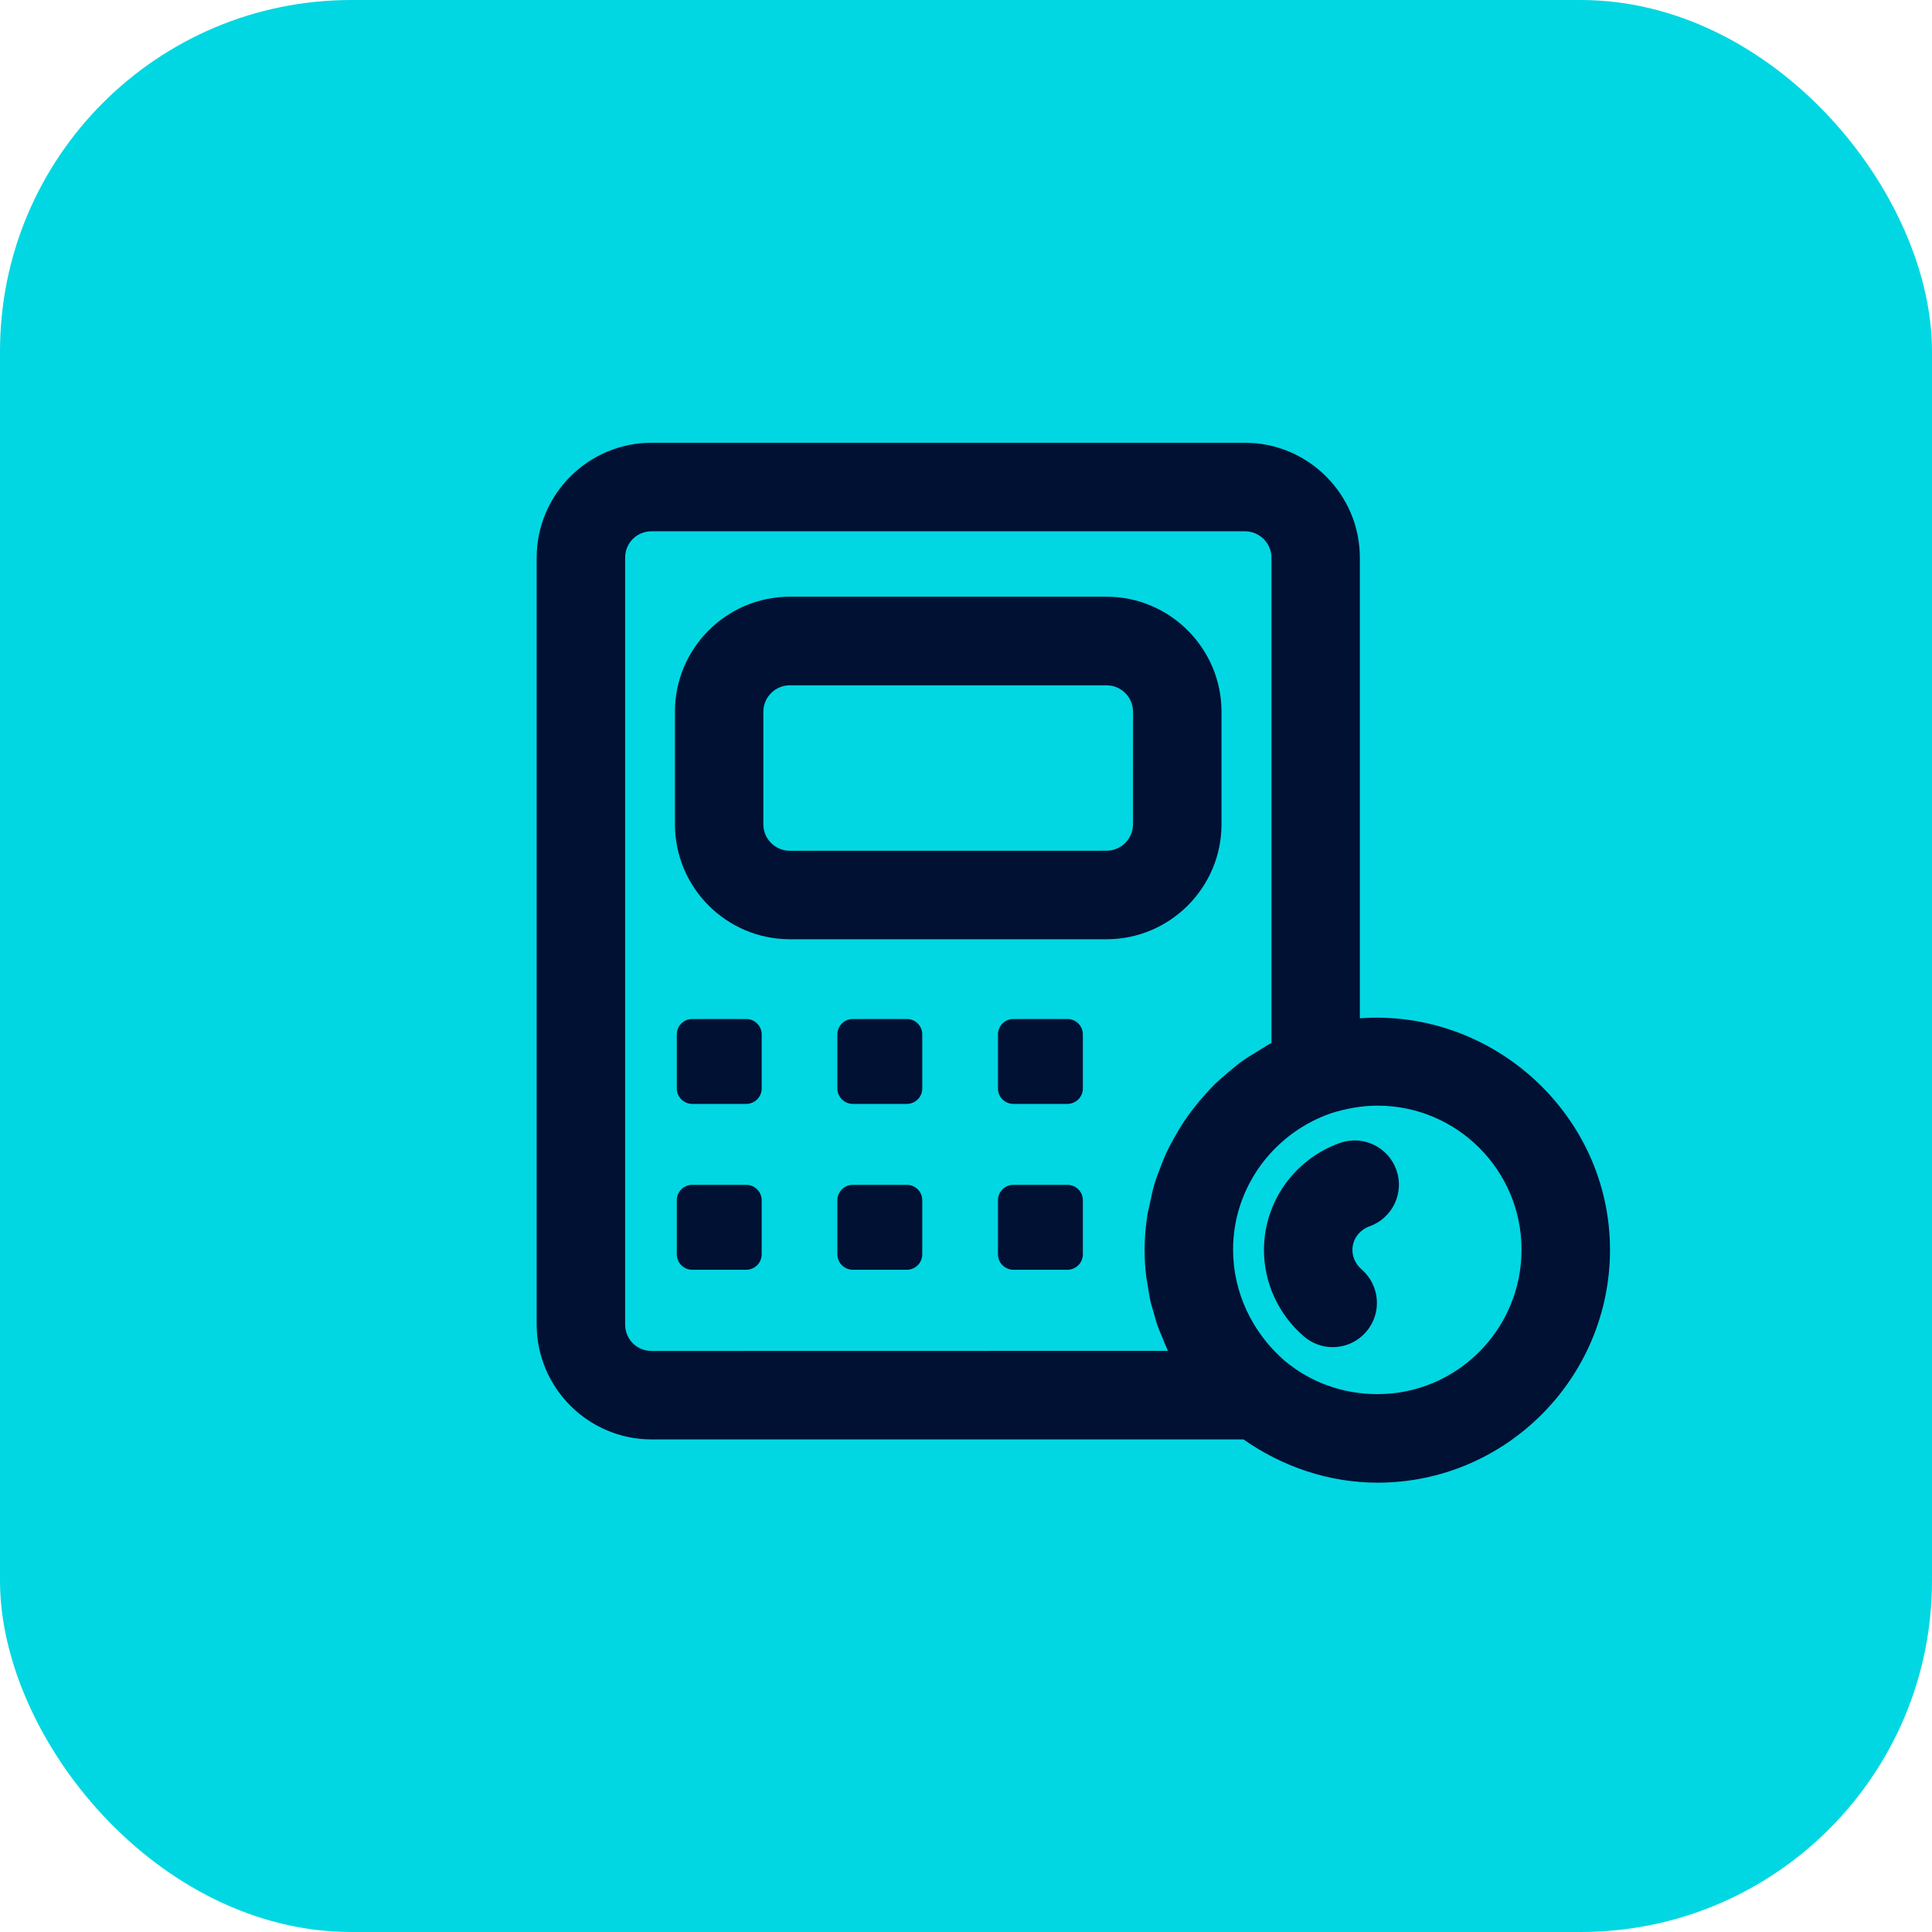
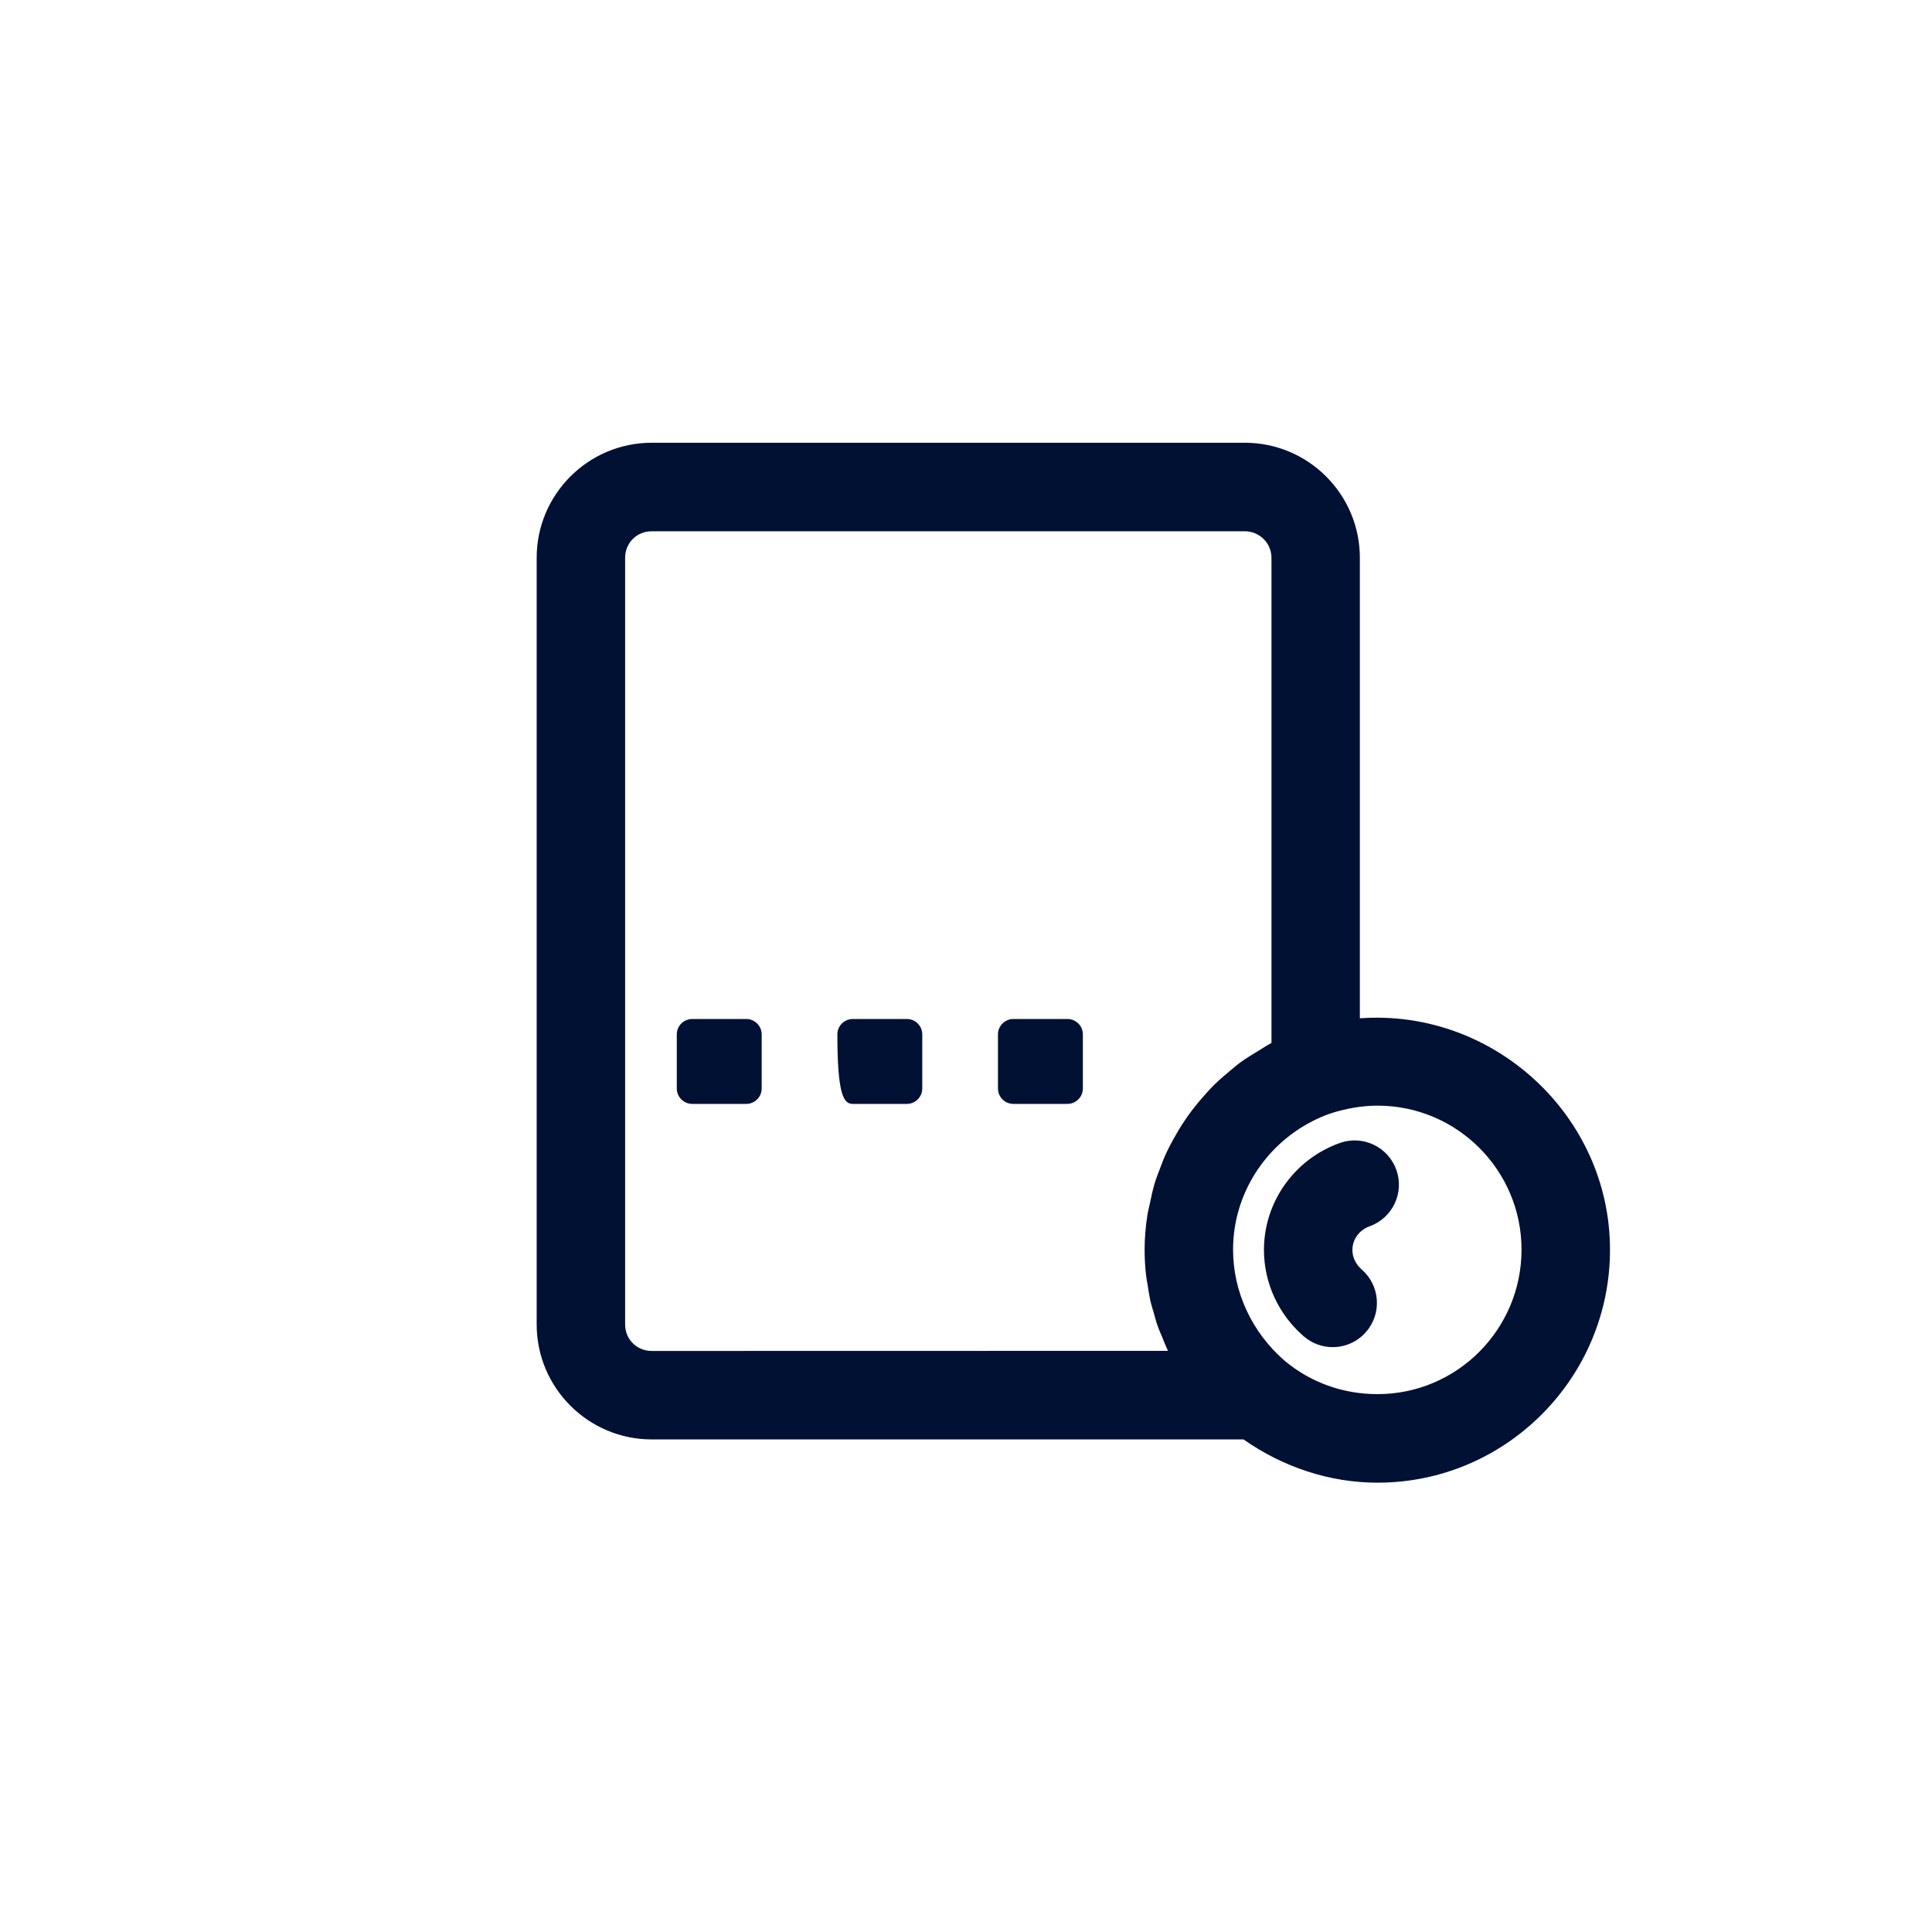
<svg xmlns="http://www.w3.org/2000/svg" width="72" height="72" viewBox="0 0 72 72" fill="none">
-   <rect width="72" height="72" rx="13.091" fill="#01D7E2" />
  <g clip-path="url(#clip0_2522_1327)">
-     <path d="M41.234 22.237H29.437C27.074 22.237 25.153 24.16 25.153 26.523V30.717C25.153 33.08 27.074 35.003 29.437 35.003H41.236C43.599 35.003 45.522 33.08 45.522 30.717V26.523C45.52 24.16 43.597 22.237 41.234 22.237ZM42.223 30.717C42.223 31.262 41.779 31.704 41.234 31.704L29.437 31.706C28.892 31.706 28.448 31.265 28.448 30.72V26.526C28.448 25.981 28.892 25.539 29.437 25.539H41.236C41.781 25.539 42.225 25.981 42.225 26.526L42.223 30.717Z" fill="#011134" />
    <path d="M27.811 37.975H25.797C25.481 37.975 25.222 38.231 25.222 38.549V40.564C25.222 40.88 25.479 41.139 25.797 41.139H27.811C28.127 41.139 28.386 40.882 28.386 40.564V38.549C28.384 38.231 28.127 37.975 27.811 37.975Z" fill="#011134" />
-     <path d="M33.796 37.975H31.781C31.465 37.975 31.206 38.231 31.206 38.549V40.564C31.206 40.88 31.463 41.139 31.781 41.139H33.796C34.112 41.139 34.37 40.882 34.37 40.564V38.549C34.37 38.231 34.114 37.975 33.796 37.975Z" fill="#011134" />
+     <path d="M33.796 37.975H31.781C31.465 37.975 31.206 38.231 31.206 38.549C31.206 40.88 31.463 41.139 31.781 41.139H33.796C34.112 41.139 34.37 40.882 34.37 40.564V38.549C34.37 38.231 34.114 37.975 33.796 37.975Z" fill="#011134" />
    <path d="M39.78 37.975H37.766C37.45 37.975 37.191 38.231 37.191 38.549V40.564C37.191 40.88 37.447 41.139 37.766 41.139H39.78C40.096 41.139 40.355 40.882 40.355 40.564V38.549C40.355 38.231 40.098 37.975 39.78 37.975Z" fill="#011134" />
-     <path d="M27.811 44.156H25.797C25.481 44.156 25.222 44.412 25.222 44.73V46.745C25.222 47.061 25.479 47.32 25.797 47.32H27.811C28.127 47.32 28.386 47.063 28.386 46.745V44.73C28.384 44.412 28.127 44.156 27.811 44.156Z" fill="#011134" />
-     <path d="M33.796 44.156H31.781C31.465 44.156 31.206 44.412 31.206 44.73V46.745C31.206 47.061 31.463 47.32 31.781 47.32H33.796C34.112 47.32 34.37 47.063 34.37 46.745V44.73C34.37 44.412 34.114 44.156 33.796 44.156Z" fill="#011134" />
-     <path d="M39.78 44.156H37.766C37.45 44.156 37.191 44.412 37.191 44.73V46.745C37.191 47.061 37.447 47.32 37.766 47.32H39.78C40.096 47.32 40.355 47.063 40.355 46.745V44.73C40.355 44.412 40.098 44.156 39.78 44.156Z" fill="#011134" />
    <path d="M50.678 37.949V20.786C50.678 18.423 48.755 16.5 46.392 16.5H24.286C21.923 16.5 20 18.423 20 20.786V49.357C20 51.72 21.923 53.643 24.286 53.643H46.342C47.805 54.669 49.542 55.255 51.337 55.255C56.113 55.255 60 51.358 60 46.574C60 41.578 55.664 37.587 50.678 37.949ZM45.261 40.415C45.138 40.536 45.023 40.664 44.909 40.792C44.742 40.978 44.584 41.166 44.432 41.365C44.327 41.505 44.226 41.644 44.133 41.786C43.993 41.992 43.867 42.207 43.746 42.425C43.663 42.574 43.581 42.722 43.508 42.876C43.395 43.109 43.301 43.347 43.212 43.592C43.155 43.743 43.093 43.895 43.045 44.05C42.963 44.32 42.903 44.597 42.846 44.879C42.818 45.016 42.779 45.149 42.759 45.287C42.695 45.708 42.656 46.136 42.656 46.573C42.656 46.896 42.674 47.217 42.711 47.532C42.724 47.656 42.752 47.775 42.77 47.894C42.8 48.087 42.828 48.281 42.869 48.469C42.903 48.622 42.953 48.773 42.997 48.924C43.041 49.075 43.077 49.229 43.13 49.378C43.187 49.545 43.258 49.705 43.327 49.868C43.379 49.996 43.427 50.126 43.487 50.252C43.501 50.282 43.51 50.312 43.523 50.342L24.286 50.346C23.732 50.346 23.297 49.913 23.297 49.359V20.786C23.297 20.232 23.732 19.799 24.286 19.799H46.392C46.937 19.799 47.384 20.241 47.384 20.786V38.865C47.358 38.879 47.333 38.897 47.308 38.911C47.173 38.982 47.047 39.071 46.917 39.149C46.681 39.291 46.445 39.433 46.225 39.593C46.09 39.691 45.964 39.804 45.836 39.909C45.637 40.074 45.444 40.239 45.261 40.415ZM51.337 51.955C50.046 51.955 48.842 51.52 47.876 50.712C46.653 49.652 45.953 48.144 45.953 46.571C45.953 46.287 45.975 46.008 46.019 45.733C46.326 43.814 47.676 42.175 49.567 41.5C50.151 41.31 50.763 41.204 51.337 41.204C54.297 41.204 56.703 43.611 56.703 46.571C56.703 49.542 54.297 51.955 51.337 51.955Z" fill="#011134" />
    <path d="M49.936 42.594C48.242 43.194 47.104 44.794 47.104 46.58C47.104 47.812 47.644 48.984 48.585 49.799C48.897 50.069 49.281 50.204 49.663 50.204C50.126 50.204 50.584 50.012 50.911 49.634C51.509 48.945 51.433 47.906 50.744 47.308C50.616 47.194 50.401 46.953 50.401 46.58C50.401 46.129 50.719 45.815 51.035 45.703C51.893 45.399 52.342 44.458 52.04 43.602C51.735 42.741 50.792 42.292 49.936 42.594Z" fill="#011134" />
  </g>
  <defs>
    <clipPath id="clip0_2522_1327">
      <rect width="48" height="39" fill="white" transform="translate(12 16.5)" />
    </clipPath>
  </defs>
</svg>